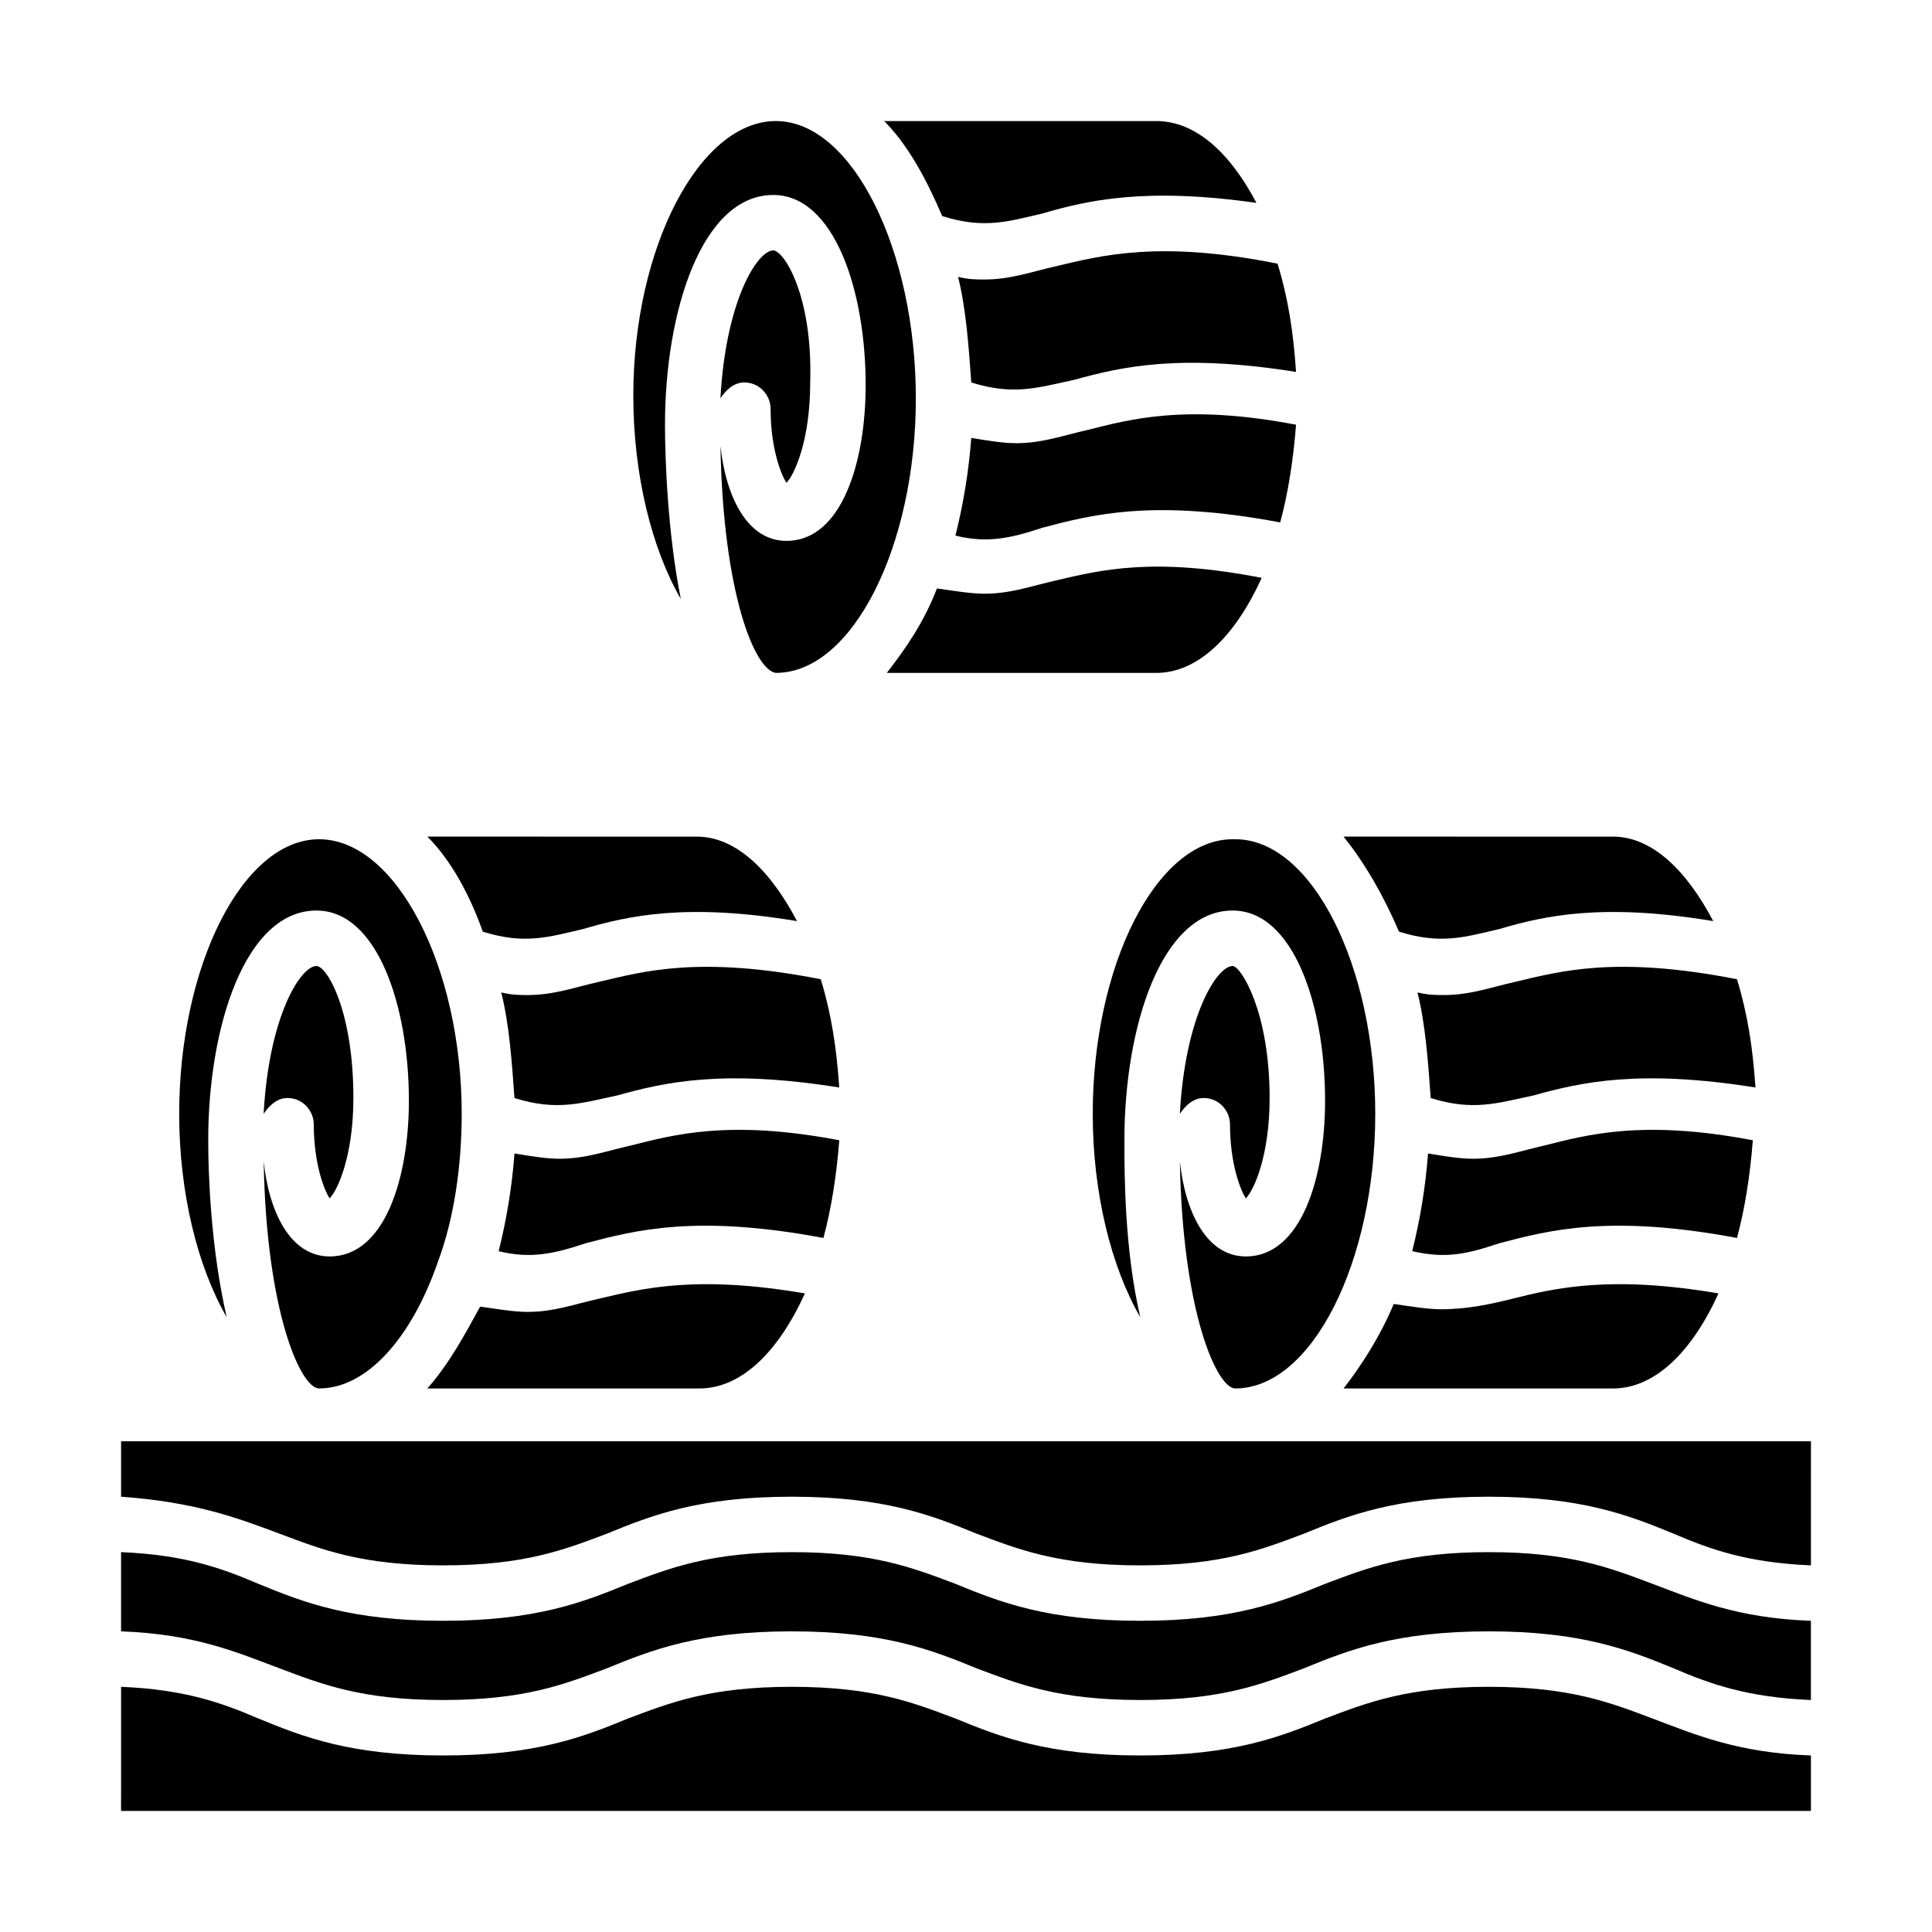
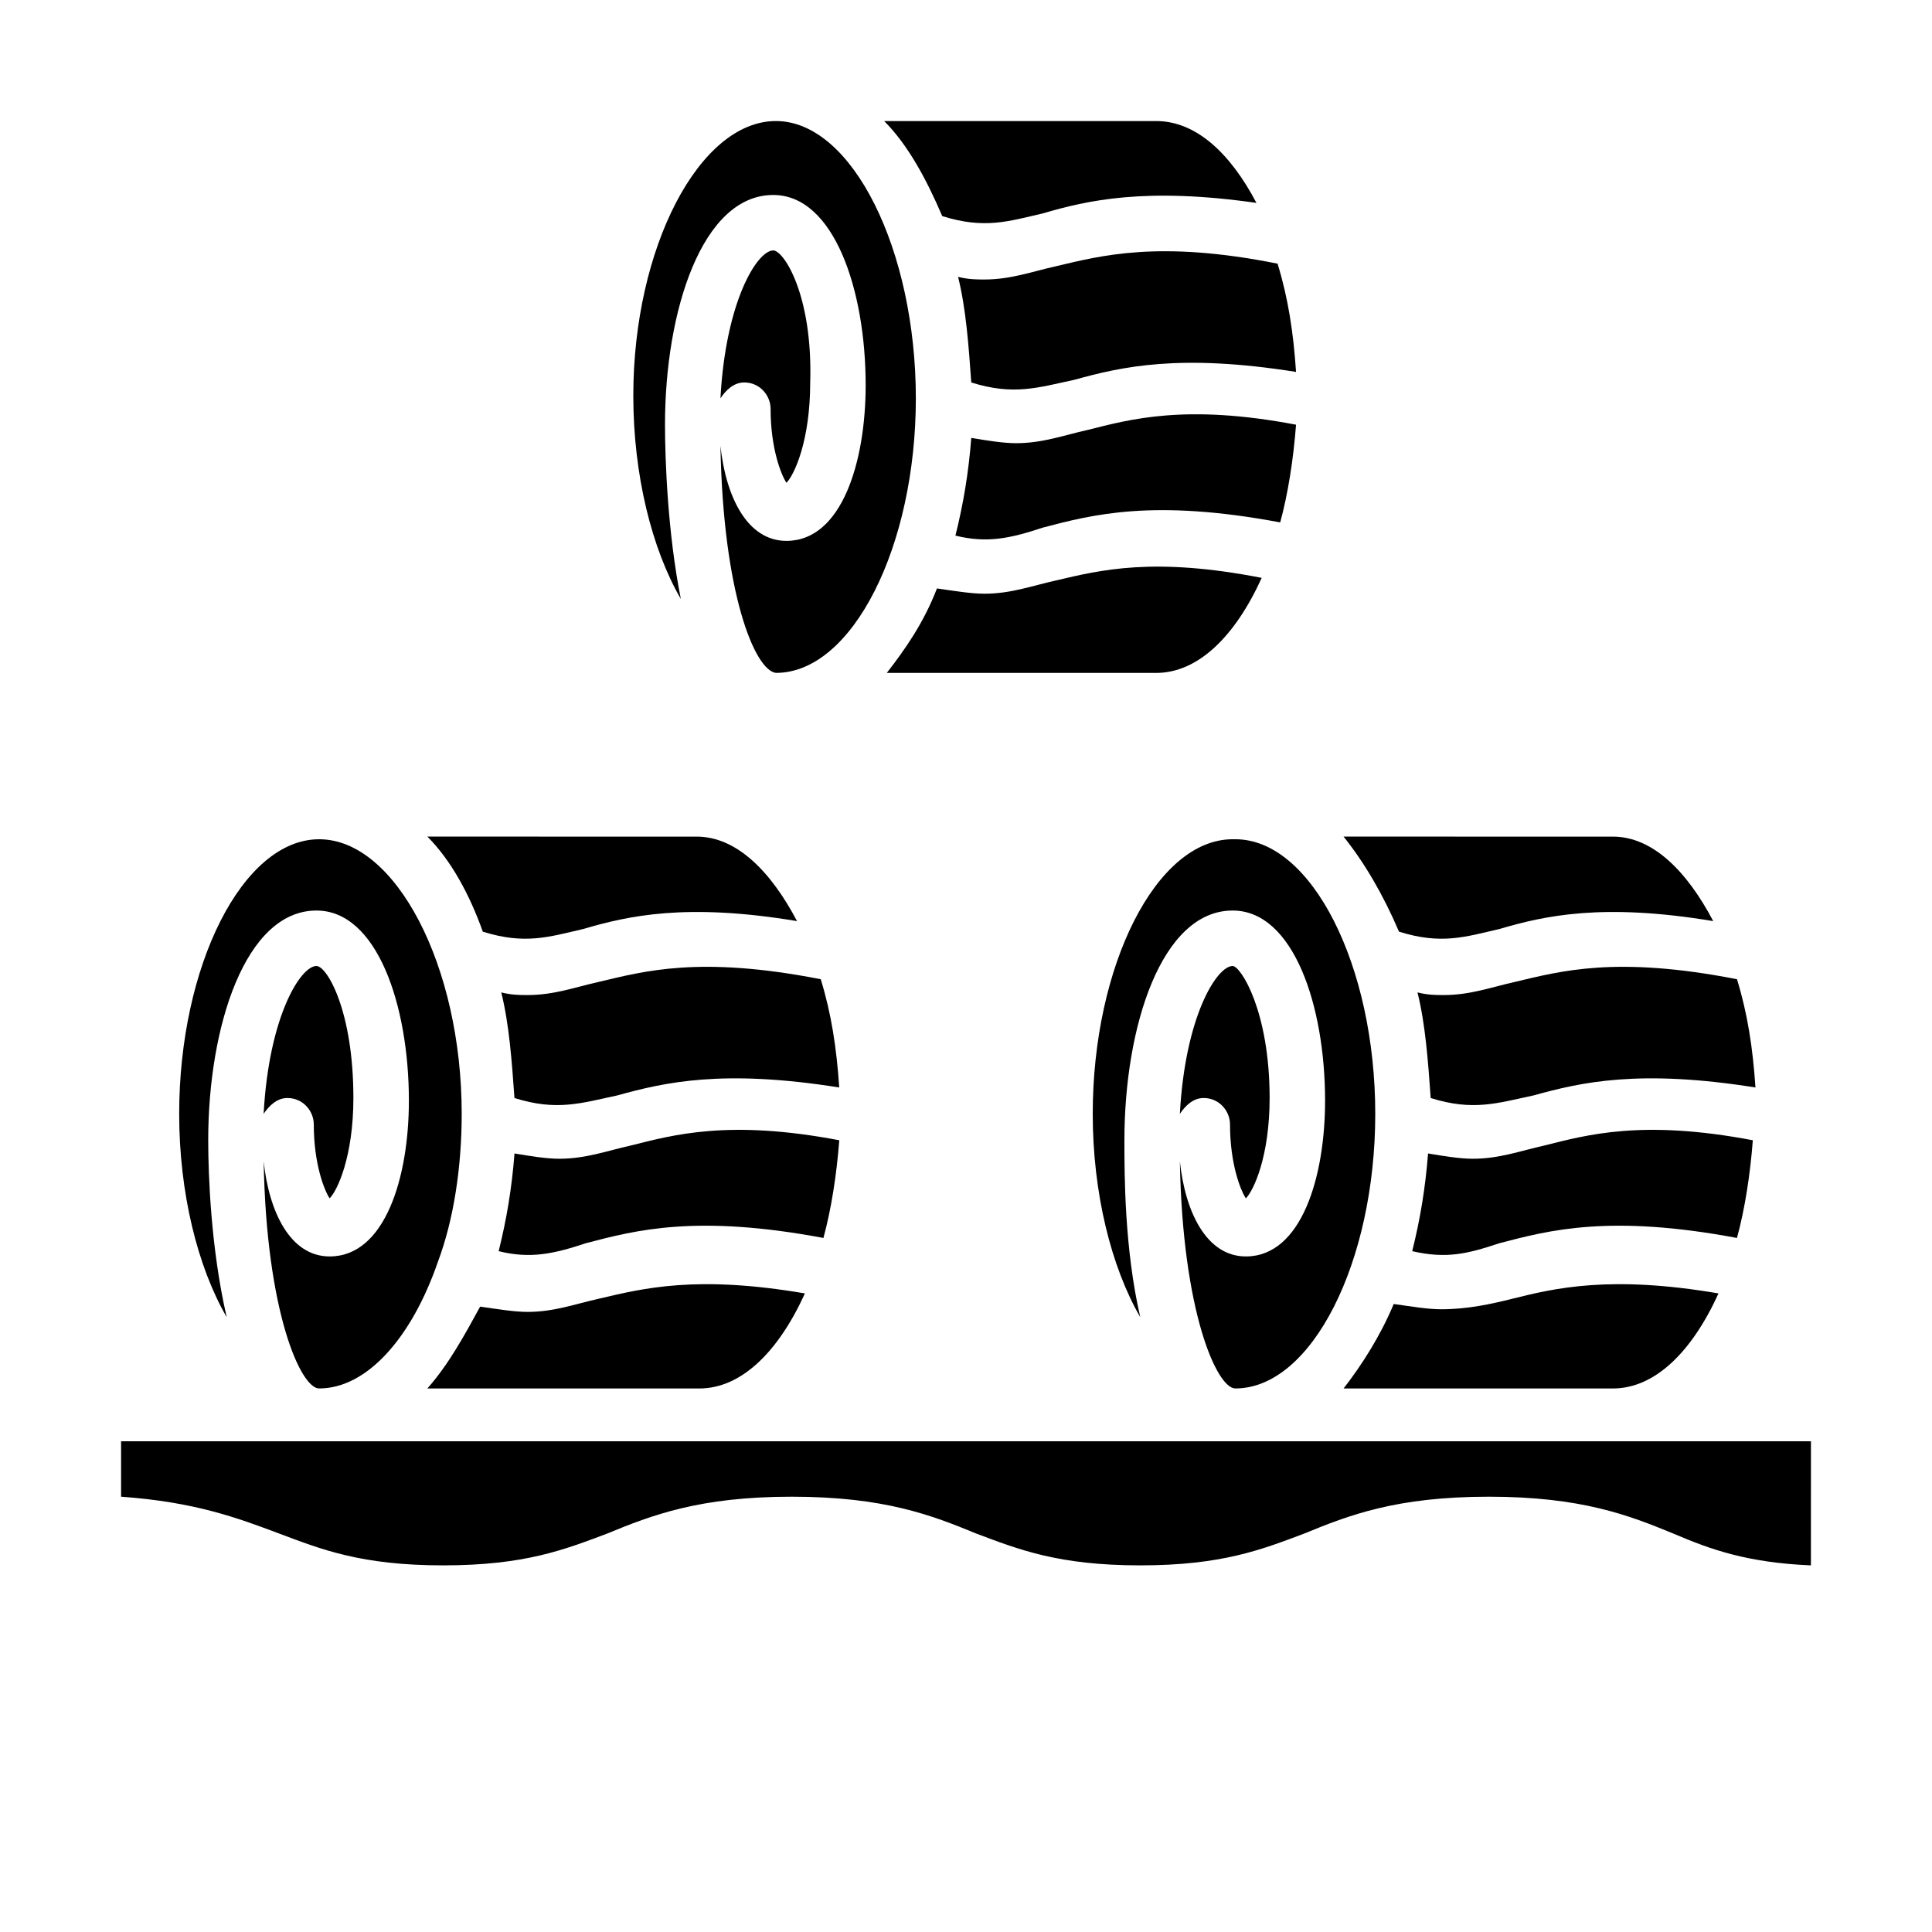
<svg xmlns="http://www.w3.org/2000/svg" fill="#000000" width="800px" height="800px" version="1.1" viewBox="144 144 512 512">
  <g>
    <path d="m545.54 404.2c-6.297 1.398-11.895 3.5-18.895 3.5-2.098 0-4.199 0-6.996-0.699 2.098 8.398 2.801 18.191 3.5 27.988 11.195 3.5 17.492 1.398 27.289-0.699 12.594-3.5 27.988-6.996 58.777-2.098-0.699-10.496-2.098-19.594-4.898-28.688-32.188-6.301-46.883-2.102-58.777 0.695z" />
    <path d="m541.34 473.47c13.297-3.5 29.391-7.695 62.977-1.398 2.098-7.695 3.5-16.793 4.199-25.891-29.391-5.598-44.082-1.398-55.277 1.398-6.297 1.398-11.895 3.5-18.895 3.5-3.5 0-7.695-0.699-11.895-1.398-0.699 9.098-2.098 17.492-4.199 25.891 9.098 2.094 14.695 0.695 23.09-2.102z" />
    <path d="m514.75 390.9c11.195 3.5 17.492 1.398 26.59-0.699 11.895-3.5 27.289-6.996 56.68-2.098-6.996-13.297-16.094-22.391-26.59-22.391l-71.371-0.004c5.598 6.996 10.496 15.395 14.691 25.191z" />
    <path d="m441.98 446.18c0-30.09 9.797-60.879 28.688-60.879 16.094 0 24.492 25.191 24.492 50.383 0 20.293-6.297 41.285-20.992 41.285-10.496 0-16.094-11.895-17.492-25.191 0.699 39.887 9.797 60.176 14.695 60.176 20.293 0 37.086-33.586 37.086-72.773 0-39.184-16.793-72.773-37.086-72.773h-0.699c-20.293 0-37.086 33.586-37.086 72.773 0 20.992 4.898 40.586 12.594 53.879-4.199-18.188-4.199-37.781-4.199-46.879z" />
    <path d="m571.43 511.96c11.195 0 20.992-9.797 27.988-25.191-28.688-4.898-43.383-1.398-54.578 1.398-5.598 1.402-11.895 2.801-18.895 2.801-3.5 0-7.695-0.699-12.594-1.398-3.5 8.395-8.398 16.094-13.293 22.391z" />
-     <path d="m261.45 594.52c21.691 0 32.188-4.199 43.383-8.398 11.895-4.898 24.492-9.797 48.98-9.797 24.492 0 37.086 4.898 48.98 9.797 11.195 4.199 21.691 8.398 43.383 8.398 21.691 0 32.188-4.199 43.383-8.398 11.895-4.898 24.492-9.797 48.98-9.797 24.492 0 37.086 4.898 48.98 9.797 9.797 4.199 19.594 7.695 36.387 8.398v-20.992c-19.594-0.699-30.789-5.598-41.984-9.797s-21.691-8.398-43.383-8.398c-21.691 0-32.188 4.199-43.383 8.398-11.895 4.898-24.492 9.797-48.98 9.797-24.492 0-37.086-4.898-48.98-9.797-11.195-4.199-21.691-8.398-43.383-8.398s-32.188 4.199-43.383 8.398c-11.895 4.898-24.492 9.797-48.98 9.797-24.492 0-37.086-4.898-48.98-9.797-9.797-4.199-19.594-7.695-36.387-8.398v20.992c19.594 0.699 30.789 5.598 41.984 9.797 11.195 4.203 21.691 8.398 43.383 8.398z" />
    <path d="m423.79 297.84c-6.297 1.398-11.895 3.5-18.895 3.5-3.5 0-7.695-0.699-12.594-1.398-3.5 9.098-8.398 16.094-13.297 22.391h71.371c11.195 0 20.992-9.797 27.988-25.191-28.684-5.598-42.68-2.098-54.574 0.699z" />
-     <path d="m348.92 210.37c-4.199 0-12.594 13.297-13.996 39.184 1.398-2.098 3.5-4.199 6.297-4.199 4.199 0 6.996 3.5 6.996 6.996 0 10.496 2.801 17.492 4.199 19.594 2.098-2.098 6.297-11.195 6.297-26.59 0.703-23.09-6.996-34.984-9.793-34.984z" />
+     <path d="m348.92 210.37c-4.199 0-12.594 13.297-13.996 39.184 1.398-2.098 3.5-4.199 6.297-4.199 4.199 0 6.996 3.5 6.996 6.996 0 10.496 2.801 17.492 4.199 19.594 2.098-2.098 6.297-11.195 6.297-26.59 0.703-23.09-6.996-34.984-9.793-34.984" />
    <path d="m420.29 283.84c13.297-3.5 29.391-7.695 62.977-1.398 2.098-7.695 3.5-16.793 4.199-25.891-29.391-5.598-44.082-1.398-55.277 1.398-6.297 1.398-11.895 3.5-18.895 3.5-3.5 0-7.695-0.699-11.895-1.398-0.699 9.098-2.098 17.492-4.199 25.891 8.398 2.094 14.695 0.695 23.09-2.102z" />
    <path d="m393.7 201.27c11.195 3.5 17.492 1.398 26.59-0.699 11.895-3.5 27.289-6.996 56.68-2.801-6.996-13.293-16.094-21.691-26.59-21.691h-72.07c6.297 6.297 11.195 15.395 15.391 25.191z" />
    <path d="m423.79 214.57c-6.297 1.398-11.895 3.5-18.895 3.5-2.098 0-4.199 0-6.996-0.699 2.098 8.398 2.801 18.191 3.5 27.988 11.195 3.5 17.492 1.398 27.289-0.699 12.594-3.5 27.988-6.996 58.777-2.098-0.699-10.496-2.098-19.594-4.898-28.688-31.488-6.305-46.883-2.106-58.777 0.695z" />
    <path d="m320.23 256.55c0-30.09 9.797-60.879 28.688-60.879 16.094 0 24.492 25.191 24.492 50.383 0 20.293-6.297 41.285-20.992 41.285-10.496 0-16.094-11.895-17.492-25.191 0.699 39.184 9.098 59.477 14.695 60.176 20.293 0 37.086-33.586 37.086-72.773-0.004-39.184-16.797-73.473-37.09-73.473-20.293 0-37.785 33.586-37.785 72.773 0 20.992 4.898 40.586 12.594 53.879-3.496-17.492-4.195-37.086-4.195-46.18z" />
    <path d="m199.18 446.18c0-30.09 9.797-60.879 28.688-60.879 16.094 0 24.492 25.191 24.492 50.383 0 20.293-6.297 41.285-20.992 41.285-10.496 0-16.094-11.895-17.492-25.191 0.699 39.887 9.797 60.176 14.695 60.176 12.594 0 24.492-13.297 31.488-33.586 4.199-11.195 6.297-25.191 6.297-39.184 0-39.184-17.492-72.773-37.785-72.773-20.293 0-37.086 33.586-37.086 72.773 0 20.992 4.898 40.586 12.594 53.879-4.199-18.191-4.898-37.785-4.898-46.883z" />
    <path d="m218.07 550.44c11.195 4.199 21.691 8.398 43.383 8.398 21.691 0 32.188-4.199 43.383-8.398 11.895-4.898 24.492-9.797 48.98-9.797 24.492 0 37.086 4.898 48.98 9.797 11.195 4.199 21.691 8.398 43.383 8.398 21.691 0 32.188-4.199 43.383-8.398 11.895-4.898 24.492-9.797 48.98-9.797 24.492 0 37.086 4.898 48.98 9.797 9.797 4.199 19.594 7.695 36.387 8.398l0.008-32.891h-447.83v14.695c19.594 1.398 30.789 5.598 41.984 9.797z" />
    <path d="m227.86 400c-4.199 0-12.594 13.297-13.996 39.184 1.398-2.098 3.5-4.199 6.297-4.199 4.199 0 6.996 3.5 6.996 6.996 0 10.496 2.801 17.492 4.199 19.594 2.098-2.098 6.297-11.195 6.297-26.59 0.004-23.09-6.992-34.984-9.793-34.984z" />
-     <path d="m581.93 599.42c-11.195-4.199-21.691-8.398-43.383-8.398s-32.188 4.199-43.383 8.398c-11.895 4.898-24.492 9.797-48.98 9.797-24.492 0-37.086-4.898-48.98-9.797-11.195-4.199-21.691-8.398-43.383-8.398-21.691 0-32.188 4.199-43.383 8.398-11.895 4.898-24.492 9.797-48.98 9.797-24.492 0-37.086-4.898-48.98-9.797-9.797-4.199-19.594-7.695-36.387-8.398l-0.008 32.891h447.83v-14.695c-19.594-0.699-30.789-5.598-41.984-9.797z" />
    <path d="m470.67 400c-4.199 0-12.594 13.297-13.996 39.184 1.398-2.098 3.5-4.199 6.297-4.199 4.199 0 6.996 3.5 6.996 6.996 0 10.496 2.801 17.492 4.199 19.594 2.098-2.098 6.297-11.195 6.297-26.59 0.004-23.09-7.695-34.984-9.793-34.984z" />
    <path d="m299.24 473.47c13.297-3.5 29.391-7.695 62.977-1.398 2.098-7.695 3.5-16.793 4.199-25.891-29.391-5.598-44.082-1.398-55.277 1.398-6.297 1.398-11.895 3.5-18.895 3.5-3.5 0-7.695-0.699-11.895-1.398-0.699 9.098-2.098 17.492-4.199 25.891 8.395 2.094 14.691 0.695 23.09-2.102z" />
    <path d="m329.32 511.96c11.195 0 20.992-9.797 27.988-25.191-28.688-4.898-42.684-1.398-54.578 1.398-6.297 1.398-11.895 3.5-18.895 3.5-3.5 0-7.695-0.699-12.594-1.398-4.199 7.695-8.395 15.395-13.992 21.691z" />
    <path d="m302.73 404.2c-6.297 1.398-11.895 3.5-18.895 3.5-2.098 0-4.199 0-6.996-0.699 2.098 8.398 2.801 18.191 3.5 27.988 11.195 3.5 17.492 1.398 27.289-0.699 12.594-3.5 27.988-6.996 58.777-2.098-0.699-10.496-2.098-19.594-4.898-28.688-32.188-6.301-46.883-2.102-58.777 0.695z" />
    <path d="m271.95 390.9c11.195 3.5 17.492 1.398 26.59-0.699 11.895-3.5 27.289-6.996 56.68-2.098-6.996-13.297-16.094-22.391-26.59-22.391l-71.371-0.004c6.297 6.297 11.195 15.395 14.691 25.191z" />
  </g>
</svg>